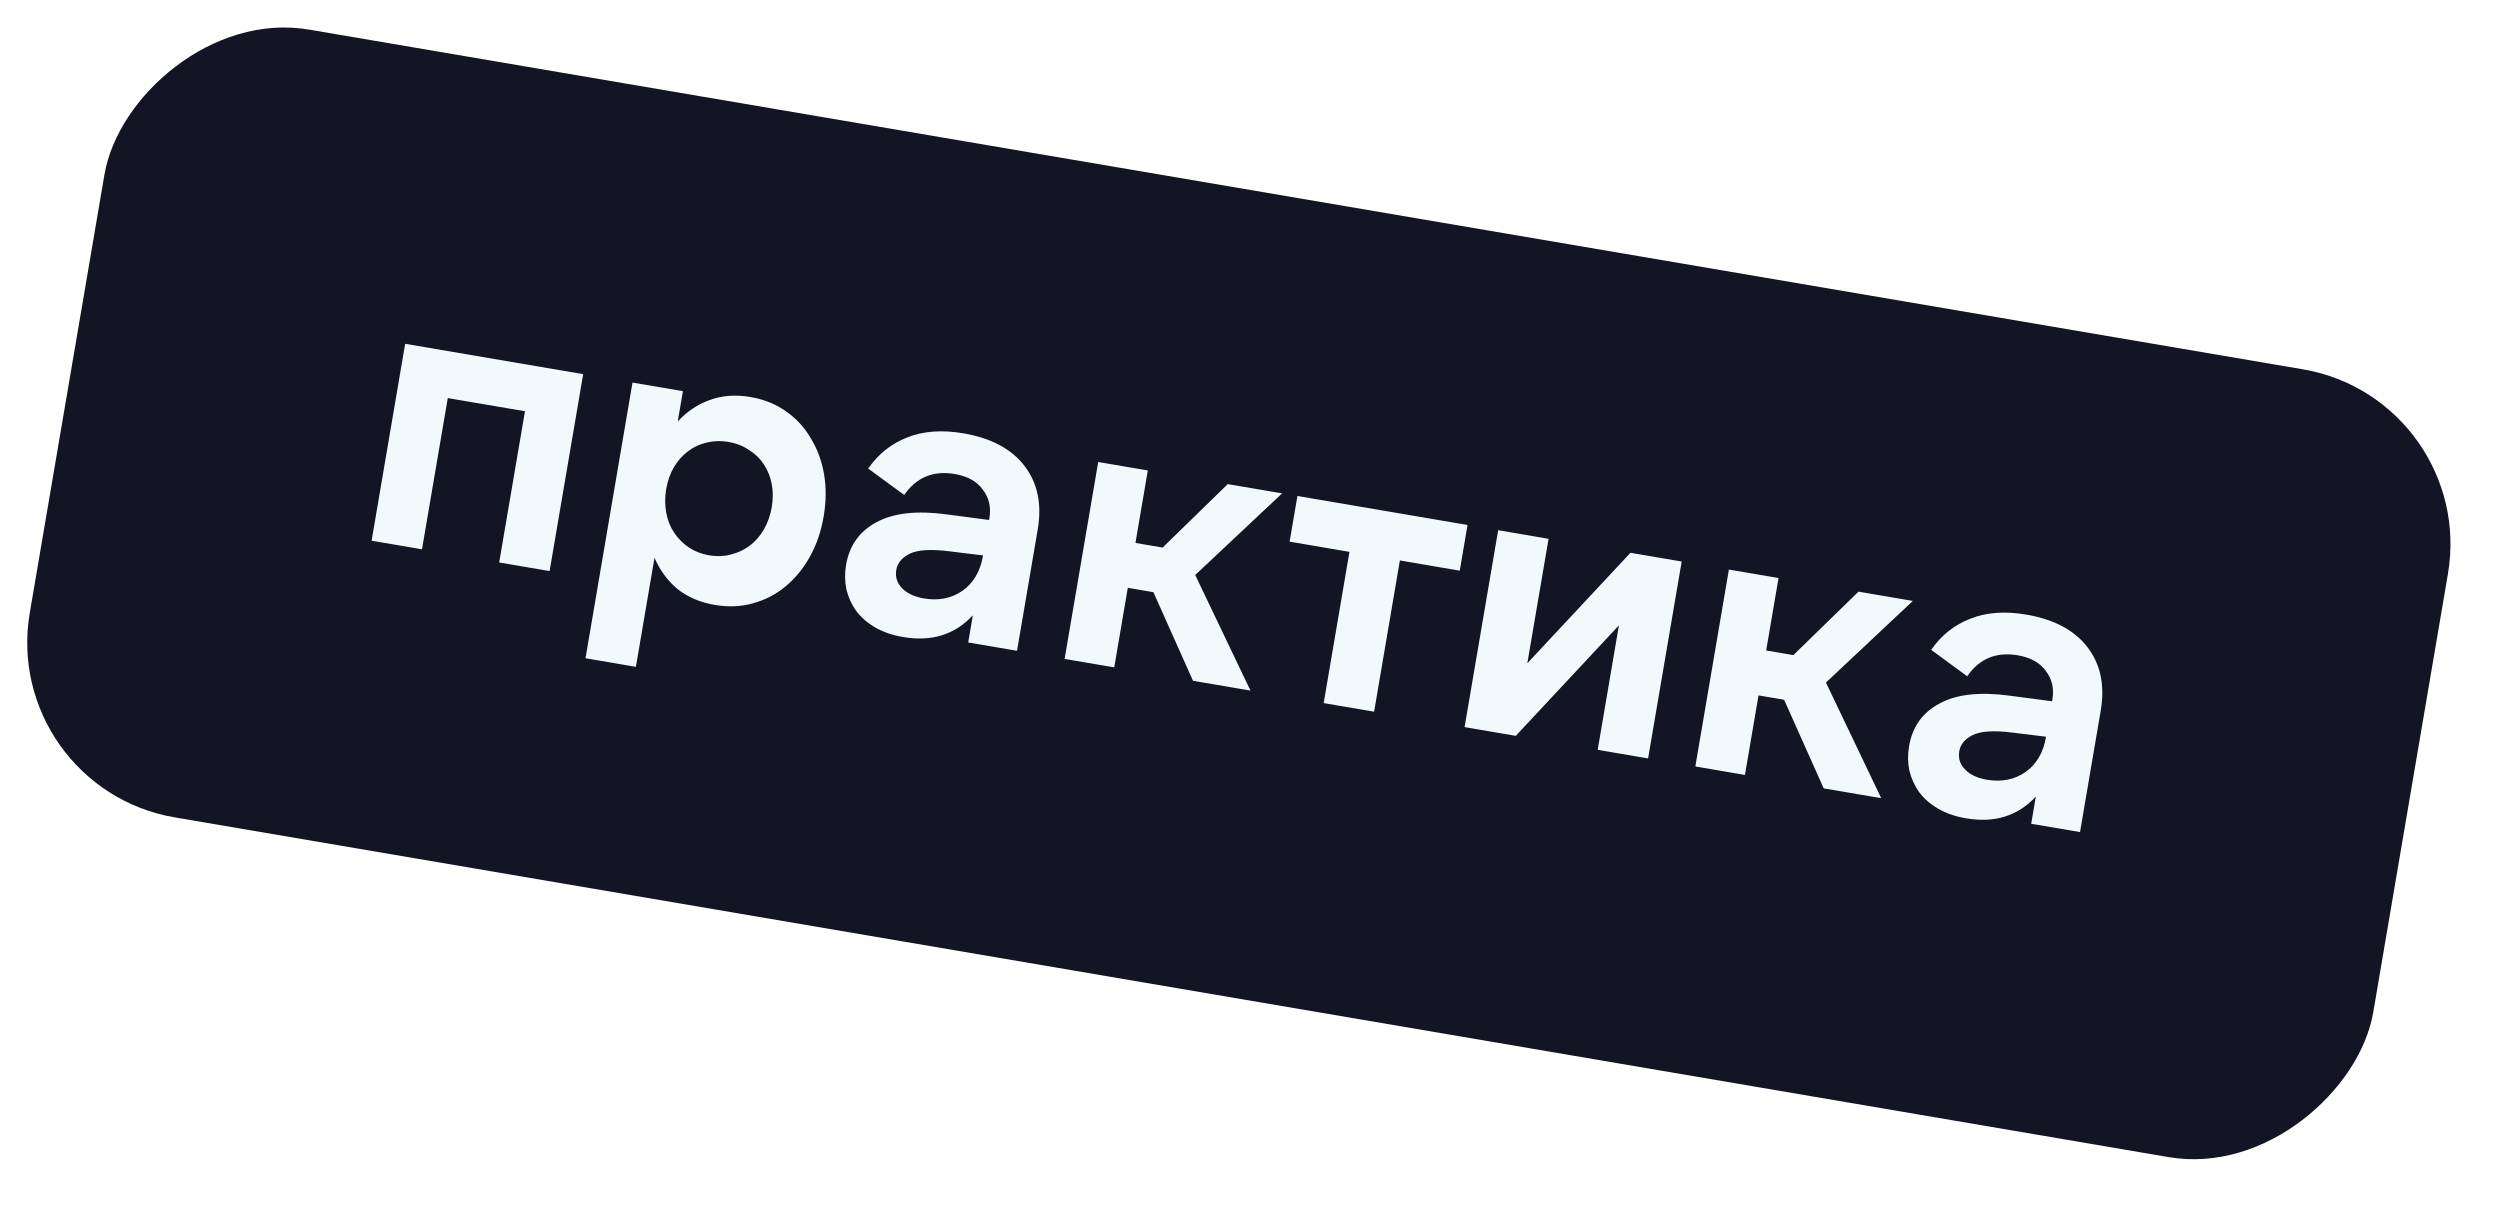
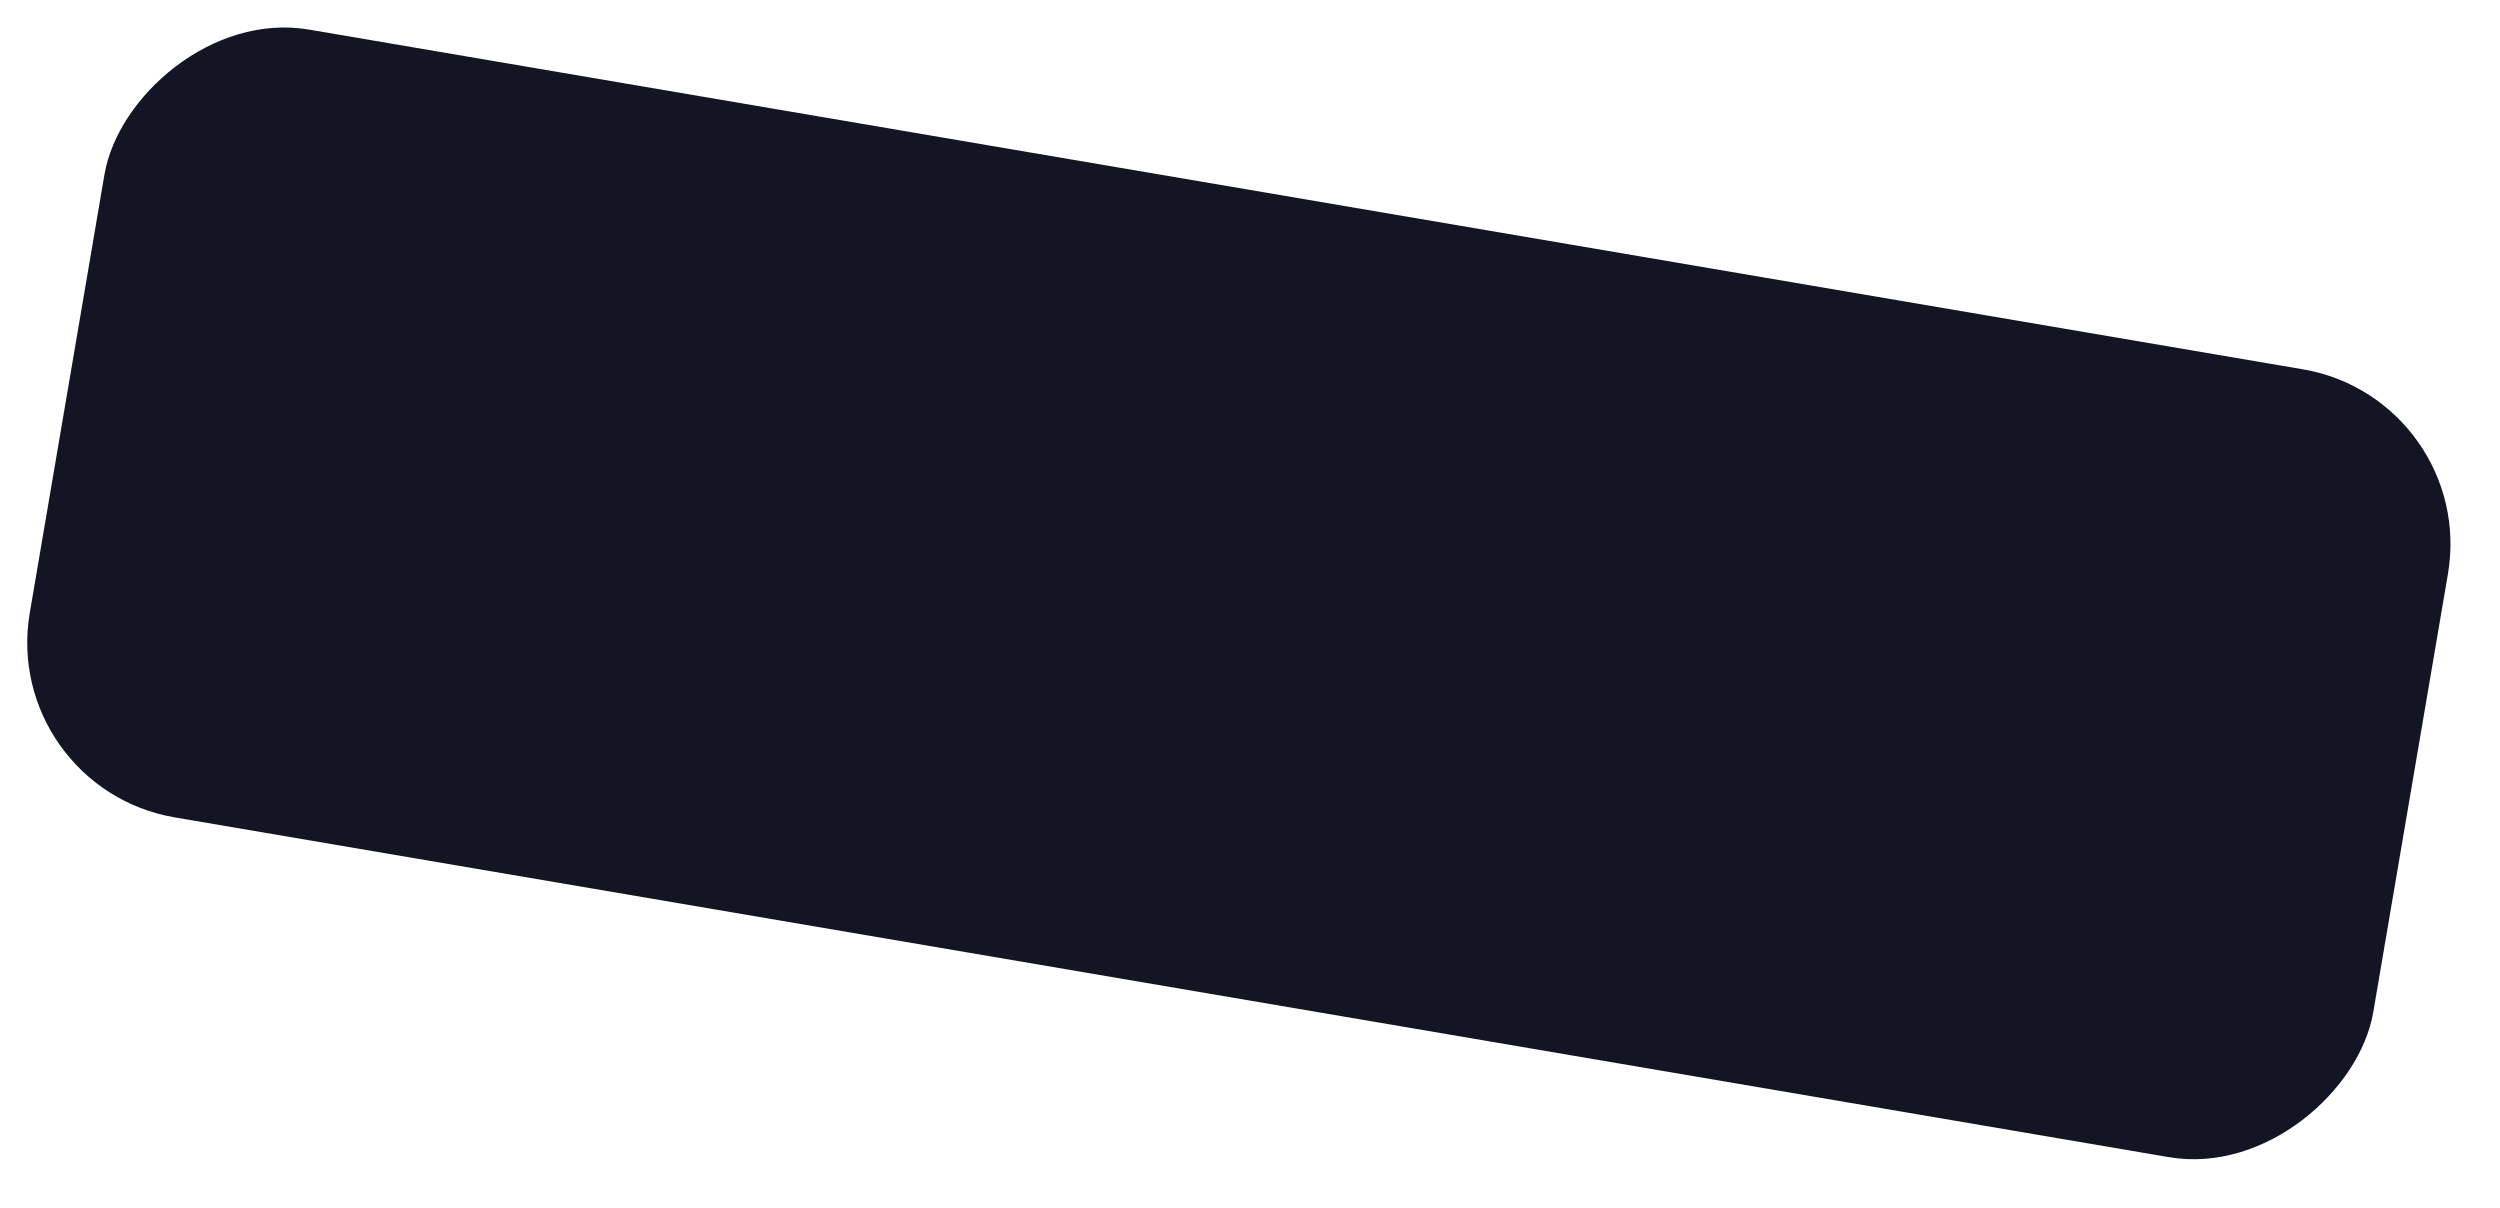
<svg xmlns="http://www.w3.org/2000/svg" width="89" height="43" viewBox="0 0 89 43" fill="none">
  <g filter="url(#filter0_b_340_3246)">
    <rect width="84.613" height="28.444" rx="6.311" transform="matrix(0.986 0.168 0.168 -0.986 0 28.039)" fill="#131424" />
  </g>
-   <path d="M14.424 12.239L20.761 13.32L19.566 20.33L17.771 20.024L18.689 14.64L15.941 14.172L15.023 19.555L13.229 19.249L14.424 12.239ZM25.248 19.77C25.52 19.816 25.776 19.807 26.018 19.742C26.269 19.679 26.494 19.573 26.692 19.424C26.891 19.276 27.058 19.083 27.195 18.847C27.331 18.61 27.424 18.347 27.474 18.057C27.525 17.758 27.524 17.479 27.472 17.22C27.42 16.961 27.325 16.729 27.187 16.522C27.049 16.316 26.872 16.146 26.654 16.013C26.447 15.872 26.208 15.778 25.937 15.732C25.666 15.686 25.405 15.694 25.154 15.757C24.913 15.812 24.694 15.914 24.496 16.063C24.297 16.212 24.13 16.4 23.995 16.627C23.86 16.854 23.767 17.117 23.716 17.416C23.667 17.706 23.668 17.985 23.718 18.254C23.768 18.522 23.863 18.759 24.001 18.965C24.139 19.172 24.311 19.345 24.518 19.486C24.734 19.629 24.977 19.724 25.248 19.77ZM25.452 21.536C24.919 21.445 24.471 21.253 24.108 20.96C23.755 20.66 23.486 20.291 23.3 19.856L22.638 23.739L20.844 23.433L22.517 13.62L24.312 13.926L24.128 15.005C24.447 14.656 24.822 14.402 25.253 14.245C25.695 14.08 26.182 14.043 26.715 14.133C27.191 14.215 27.61 14.382 27.971 14.636C28.341 14.892 28.637 15.211 28.86 15.596C29.094 15.972 29.252 16.398 29.335 16.874C29.417 17.35 29.413 17.854 29.322 18.387C29.231 18.92 29.068 19.397 28.833 19.818C28.597 20.24 28.306 20.594 27.959 20.881C27.623 21.161 27.238 21.359 26.804 21.478C26.379 21.598 25.929 21.617 25.452 21.536ZM34.996 19.773L33.795 19.626C33.136 19.543 32.665 19.573 32.38 19.716C32.107 19.853 31.95 20.042 31.908 20.285C31.865 20.538 31.934 20.756 32.114 20.941C32.294 21.125 32.552 21.246 32.889 21.304C33.412 21.393 33.87 21.303 34.262 21.033C34.656 20.754 34.9 20.339 34.994 19.787L34.996 19.773ZM34.468 22.872L34.633 21.904C33.996 22.594 33.168 22.852 32.149 22.678C31.766 22.613 31.435 22.498 31.155 22.335C30.875 22.172 30.649 21.975 30.477 21.744C30.314 21.514 30.198 21.259 30.131 20.978C30.073 20.698 30.069 20.409 30.12 20.11C30.238 19.419 30.599 18.913 31.201 18.592C31.806 18.262 32.639 18.169 33.702 18.312L35.212 18.511L35.221 18.455C35.288 18.063 35.212 17.723 34.991 17.435C34.782 17.14 34.448 16.953 33.99 16.875C33.224 16.744 32.624 16.993 32.19 17.621L30.907 16.681C31.265 16.165 31.727 15.796 32.293 15.575C32.861 15.345 33.529 15.296 34.295 15.426C35.286 15.595 36.013 15.984 36.477 16.592C36.941 17.2 37.096 17.953 36.943 18.85L36.206 23.168L34.468 22.872ZM41.061 21.082L40.15 20.926L39.667 23.758L37.9 23.457L39.096 16.447L40.862 16.748L40.422 19.328L41.39 19.493L43.708 17.234L45.643 17.564L42.55 20.47L44.517 24.585L42.471 24.236L41.061 21.082ZM52.244 18.689L51.967 20.316L49.836 19.952L48.918 25.336L47.123 25.03L48.041 19.646L45.91 19.283L46.188 17.657L52.244 18.689ZM55.129 19.182L54.373 23.612L58.045 19.679L59.868 19.99L58.672 27L56.878 26.694L57.633 22.263L53.962 26.196L52.139 25.885L53.335 18.875L55.129 19.182ZM63.514 24.911L62.603 24.756L62.12 27.588L60.354 27.286L61.549 20.276L63.316 20.578L62.876 23.157L63.843 23.322L66.162 21.063L68.097 21.393L65.004 24.299L66.971 28.415L64.924 28.066L63.514 24.911ZM72.839 26.227L71.638 26.08C70.979 25.997 70.507 26.027 70.223 26.171C69.95 26.307 69.792 26.496 69.751 26.739C69.708 26.992 69.776 27.21 69.956 27.395C70.136 27.579 70.395 27.701 70.731 27.758C71.255 27.847 71.712 27.757 72.105 27.487C72.499 27.208 72.743 26.793 72.837 26.241L72.839 26.227ZM72.311 29.326L72.475 28.358C71.838 29.048 71.011 29.306 69.992 29.132C69.609 29.067 69.277 28.953 68.997 28.789C68.717 28.626 68.491 28.429 68.319 28.198C68.156 27.968 68.041 27.713 67.973 27.432C67.915 27.152 67.912 26.863 67.963 26.564C68.081 25.873 68.441 25.367 69.044 25.046C69.648 24.716 70.482 24.623 71.544 24.766L73.054 24.965L73.064 24.91C73.131 24.517 73.054 24.177 72.834 23.889C72.624 23.594 72.291 23.407 71.833 23.329C71.066 23.198 70.466 23.447 70.032 24.075L68.75 23.135C69.107 22.619 69.569 22.25 70.136 22.029C70.704 21.799 71.371 21.75 72.138 21.88C73.128 22.049 73.856 22.438 74.319 23.046C74.783 23.654 74.939 24.407 74.785 25.304L74.049 29.622L72.311 29.326Z" fill="#F2F9FD" />
  <defs>
    <filter id="filter0_b_340_3246" x="-5.246" y="-5.246" width="98.683" height="52.757" filterUnits="userSpaceOnUse" color-interpolation-filters="sRGB">
      <feFlood flood-opacity="0" result="BackgroundImageFix" />
      <feGaussianBlur in="BackgroundImageFix" stdDeviation="3.193" />
      <feComposite in2="SourceAlpha" operator="in" result="effect1_backgroundBlur_340_3246" />
      <feBlend mode="normal" in="SourceGraphic" in2="effect1_backgroundBlur_340_3246" result="shape" />
    </filter>
  </defs>
</svg>